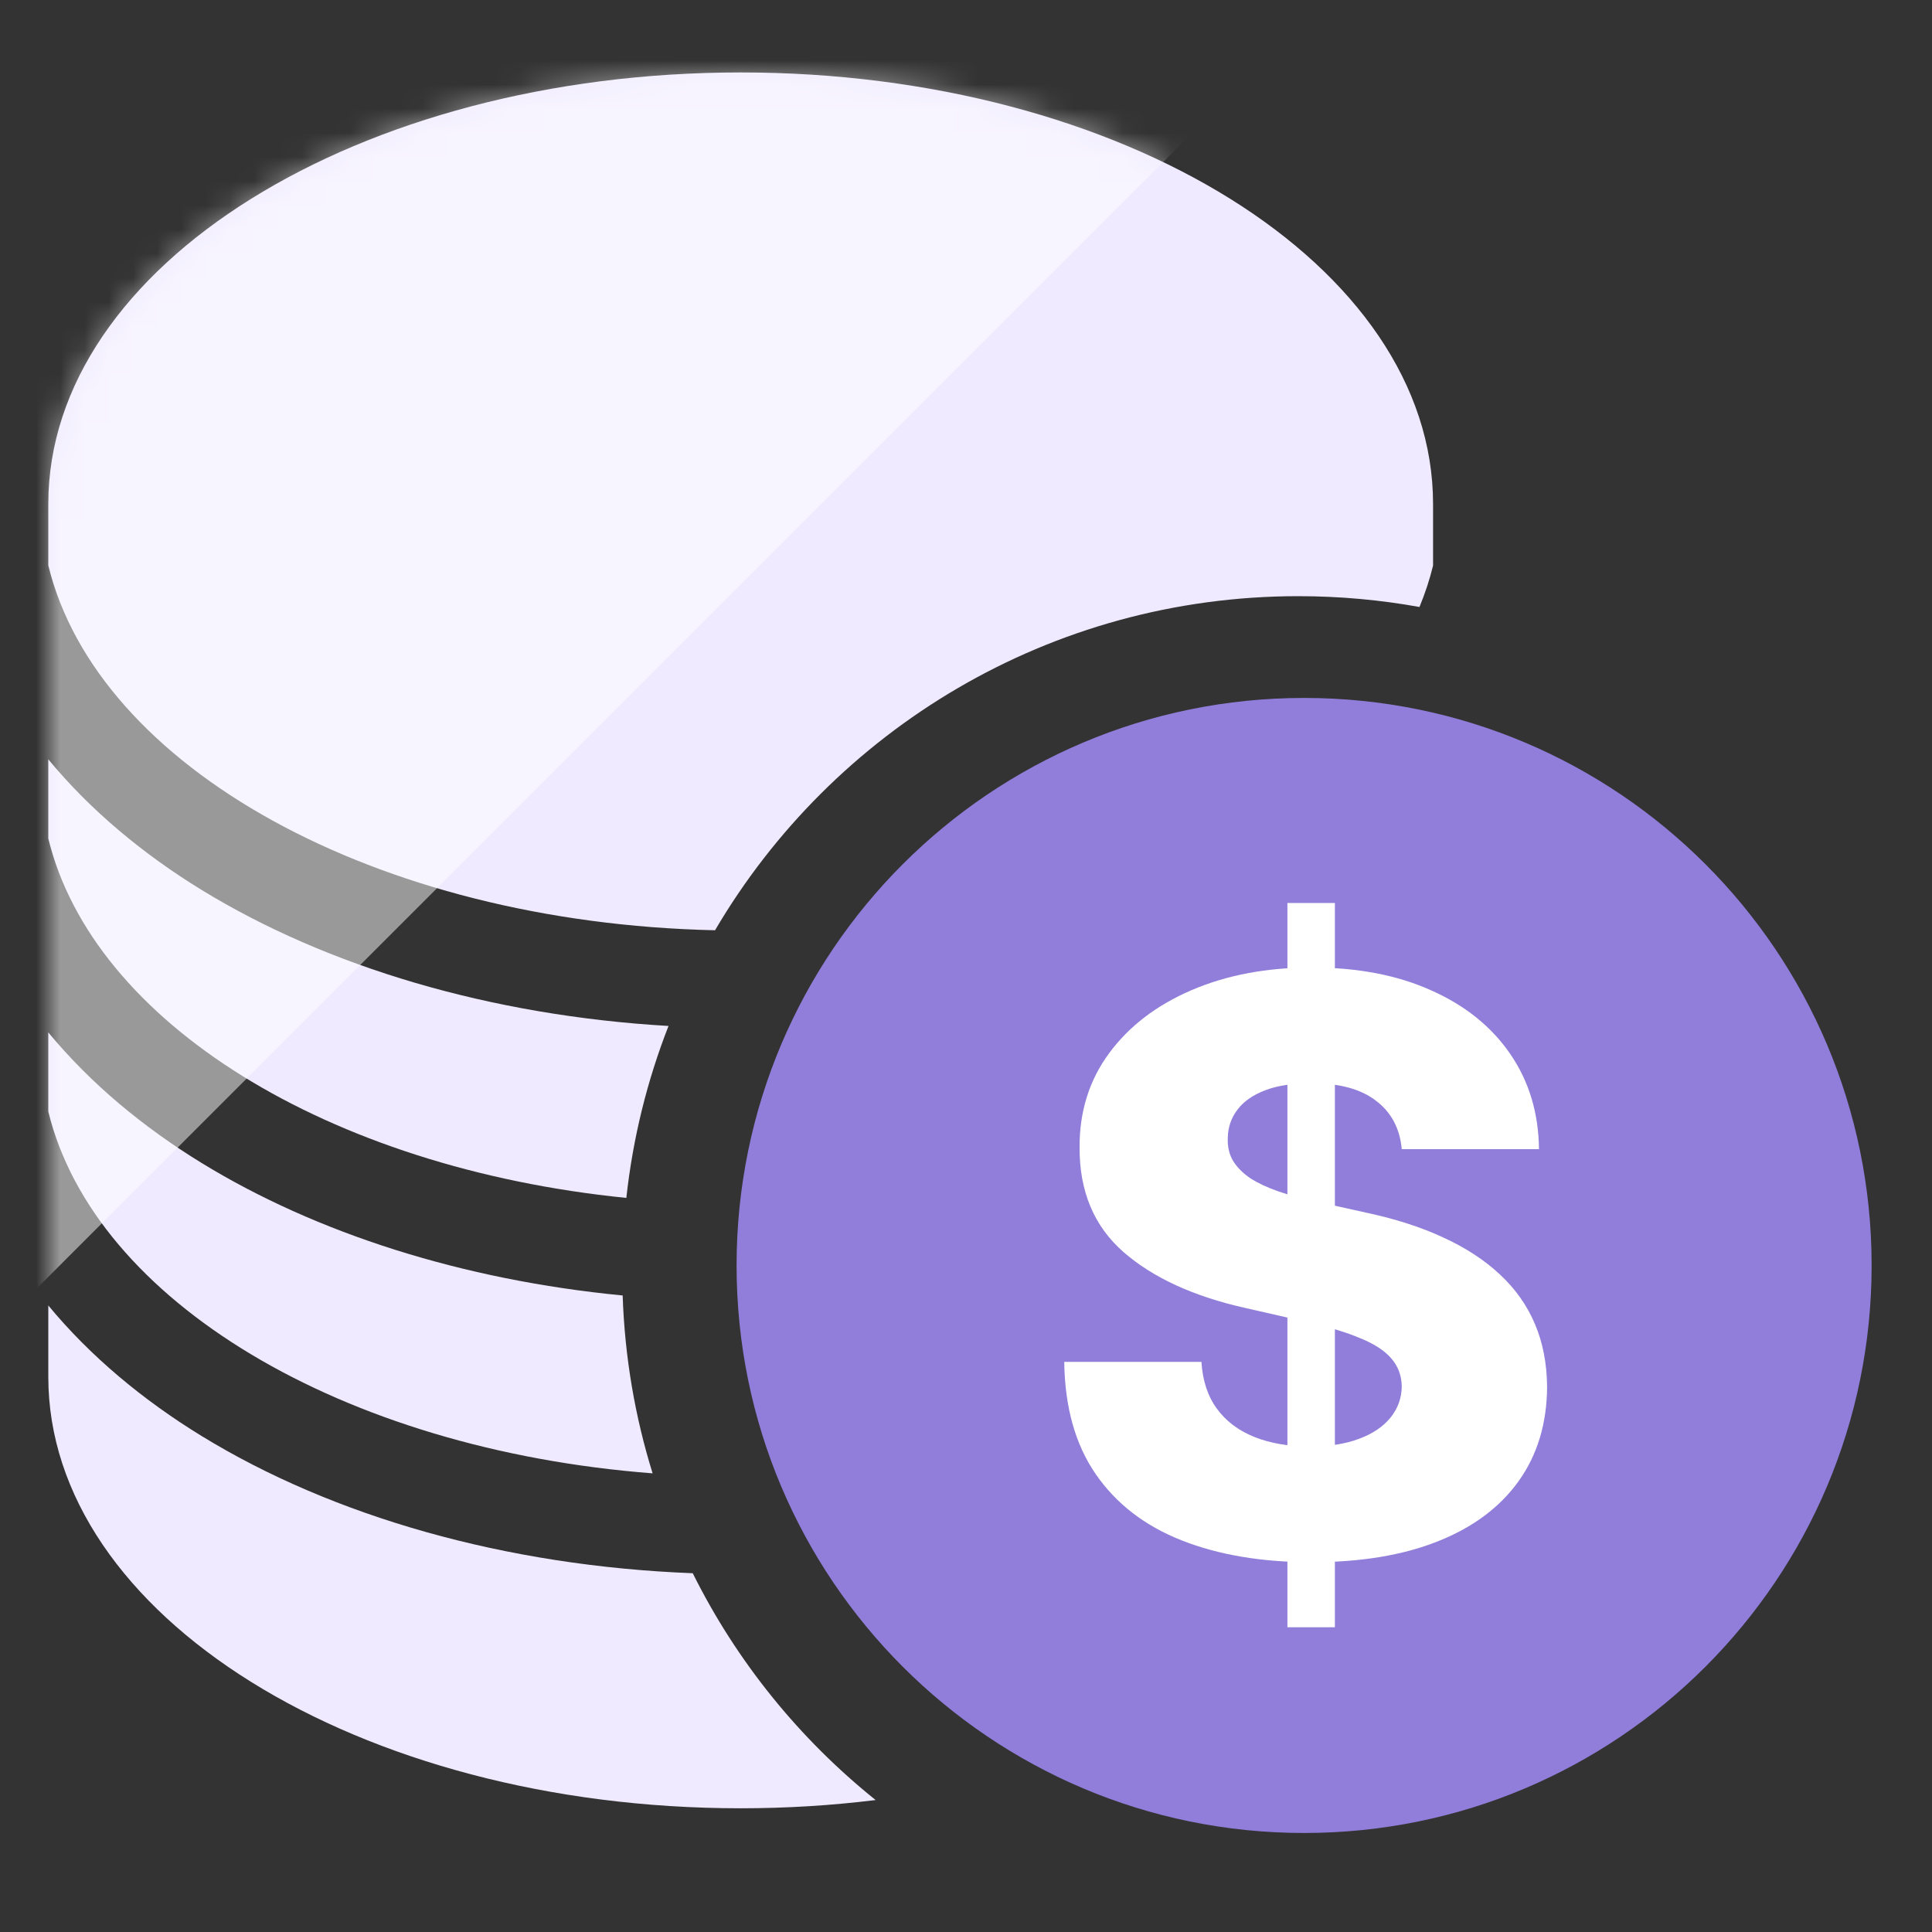
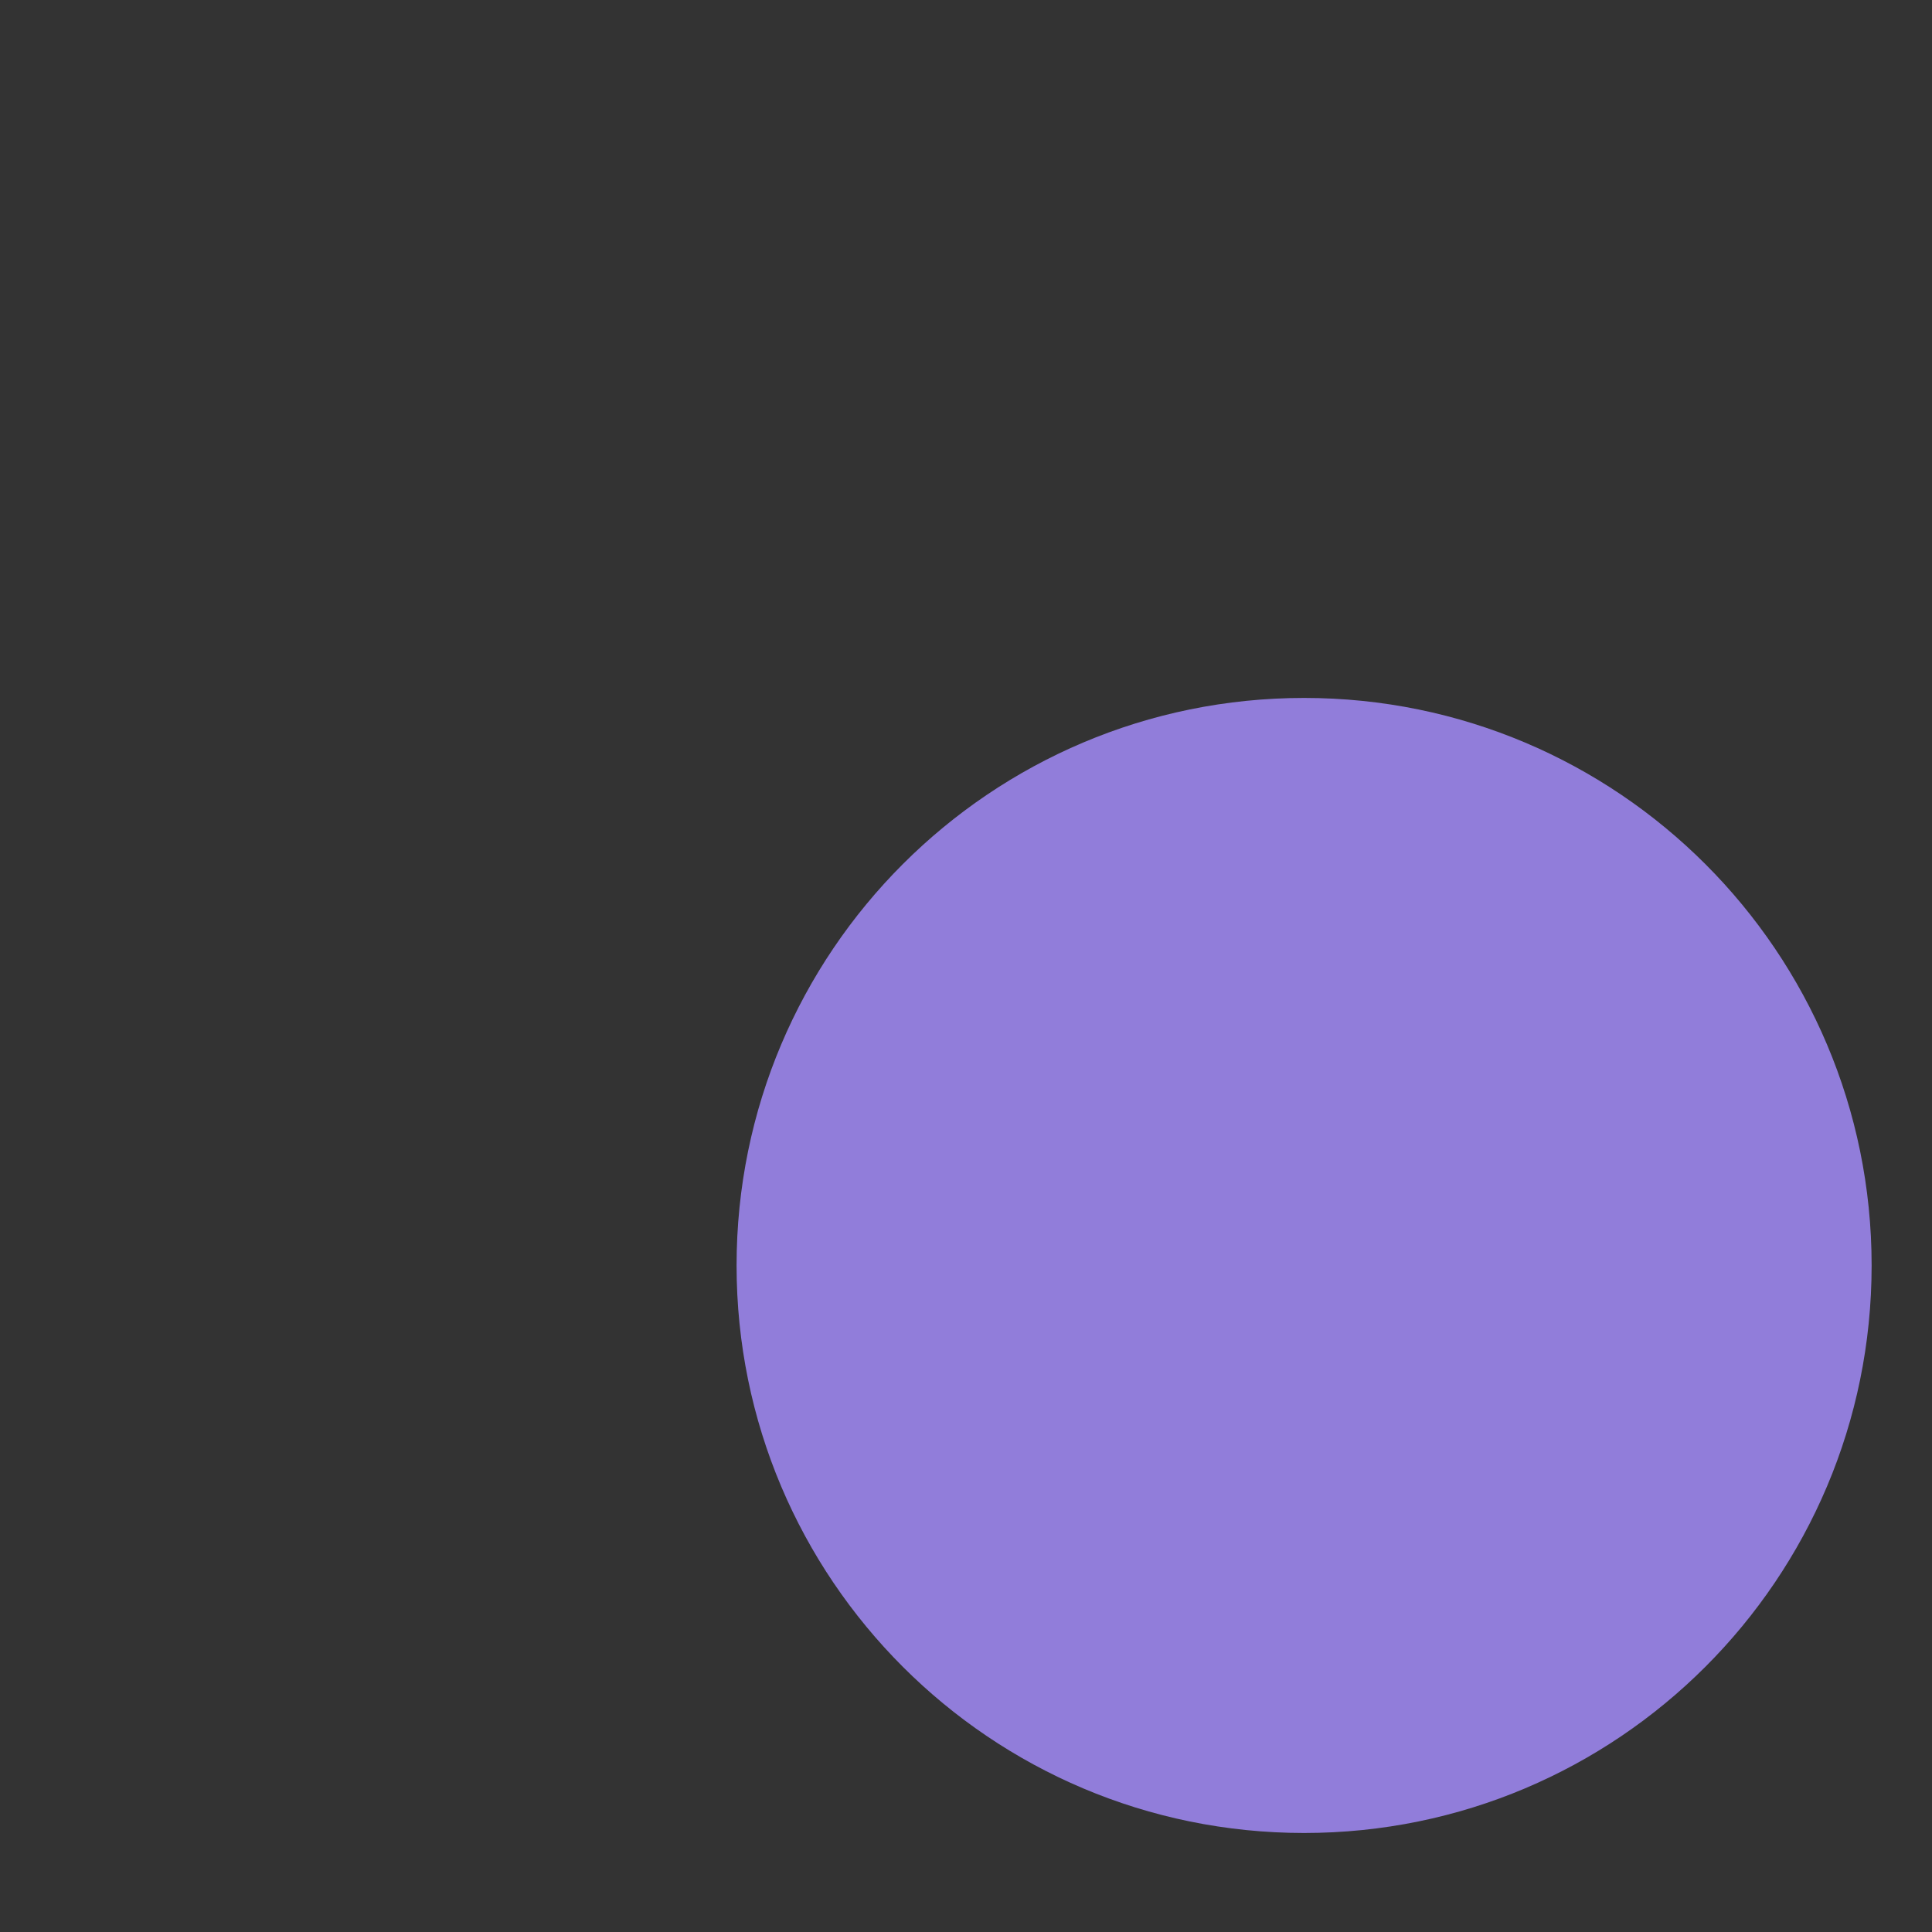
<svg xmlns="http://www.w3.org/2000/svg" fill="none" viewBox="0 0 80 80" height="80" width="80">
  <rect x="0" y="0" width="80" height="80" fill="#333333" stroke="none" />
-   <path fill="#EFEAFF" d="M2 54.056C3.748 56.174 5.943 57.988 8.345 59.46C13.784 62.793 20.924 64.844 28.685 65.144C30.505 68.802 33.101 72.003 36.258 74.536C34.45 74.759 32.582 74.877 30.67 74.877C14.836 74.877 2 66.877 2 57.009V54.056ZM2 42.749C3.748 44.868 5.943 46.682 8.345 48.154C13.098 51.068 19.152 53.001 25.783 53.643C25.869 56.199 26.296 58.669 27.023 61.008C14.152 60.017 3.908 53.856 2 46.025V42.749ZM2 31.442C3.748 33.561 5.943 35.376 8.345 36.848C13.549 40.037 20.309 42.052 27.682 42.483C26.802 44.73 26.207 47.118 25.935 49.603C13.578 48.359 3.853 42.328 2 34.719V31.442ZM30.67 3C46.504 3 59.339 10.999 59.34 20.867V23.421C59.198 24.002 59.009 24.573 58.777 25.134C57.151 24.84 55.476 24.687 53.766 24.686C43.47 24.686 34.473 30.243 29.608 38.52C15.543 38.21 4.033 31.761 2 23.412V20.867C2 10.999 14.836 3 30.67 3Z" />
  <path fill="#917DDA" d="M77.5 52.4C77.5 65.379 66.979 75.9 54 75.9C41.021 75.9 30.5 65.379 30.5 52.4C30.5 39.421 41.021 28.9 54 28.9C66.979 28.9 77.5 39.421 77.5 52.4Z" />
-   <path fill="white" d="M53.309 67.382V37.391H55.275V67.382H53.309ZM58.044 47.583C57.964 46.724 57.609 46.056 56.977 45.58C56.354 45.096 55.463 44.854 54.304 44.854C53.537 44.854 52.898 44.951 52.386 45.147C51.875 45.342 51.492 45.611 51.236 45.955C50.98 46.291 50.848 46.677 50.84 47.115C50.824 47.474 50.896 47.79 51.056 48.064C51.224 48.337 51.464 48.579 51.775 48.79C52.095 48.993 52.478 49.173 52.926 49.329C53.373 49.485 53.877 49.622 54.436 49.739L56.546 50.208C57.761 50.465 58.831 50.809 59.758 51.239C60.693 51.668 61.477 52.18 62.108 52.773C62.747 53.367 63.231 54.05 63.558 54.823C63.886 55.597 64.054 56.464 64.062 57.424C64.054 58.939 63.662 60.24 62.887 61.325C62.112 62.411 60.997 63.243 59.543 63.821C58.096 64.399 56.35 64.688 54.304 64.688C52.251 64.688 50.461 64.387 48.934 63.785C47.408 63.184 46.221 62.27 45.374 61.044C44.527 59.818 44.092 58.268 44.068 56.393H49.749C49.797 57.166 50.009 57.811 50.385 58.326C50.76 58.842 51.276 59.232 51.931 59.498C52.594 59.763 53.361 59.896 54.232 59.896C55.032 59.896 55.711 59.791 56.27 59.58C56.838 59.369 57.273 59.076 57.577 58.701C57.88 58.326 58.036 57.897 58.044 57.413C58.036 56.959 57.892 56.573 57.613 56.253C57.333 55.925 56.901 55.644 56.318 55.409C55.743 55.167 55.008 54.944 54.113 54.741L51.547 54.156C49.422 53.679 47.748 52.91 46.525 51.848C45.302 50.778 44.695 49.333 44.703 47.513C44.695 46.029 45.102 44.729 45.926 43.612C46.749 42.495 47.887 41.624 49.342 40.999C50.796 40.375 52.454 40.062 54.316 40.062C56.218 40.062 57.868 40.379 59.267 41.011C60.673 41.636 61.764 42.515 62.539 43.647C63.315 44.779 63.71 46.092 63.726 47.583H58.044Z" />
  <mask height="72" width="58" y="3" x="2" maskUnits="userSpaceOnUse" style="mask-type:alpha" id="mask0_871_1411">
-     <path fill="#D9D9D9" d="M30.67 3C14.836 3 2 11 2 20.868L2 57.009C2 66.877 14.836 74.877 30.67 74.877C46.504 74.877 59.34 66.877 59.34 57.009L59.34 20.868C59.34 11 46.504 3 30.67 3Z" />
-   </mask>
+     </mask>
  <g mask="url(#mask0_871_1411)">
    <path fill-opacity="0.5" fill="white" d="M21.515 -26.745L-31.036 25.806C-32.598 27.369 -32.598 29.901 -31.036 31.463L-11.175 51.325L-6.641 55.858C-5.079 57.421 -2.546 57.421 -0.984 55.858L27.333 27.542L51.568 3.307C53.13 1.745 53.13 -0.788 51.568 -2.35L27.172 -26.745C25.61 -28.307 23.078 -28.307 21.515 -26.745Z" />
  </g>
</svg>